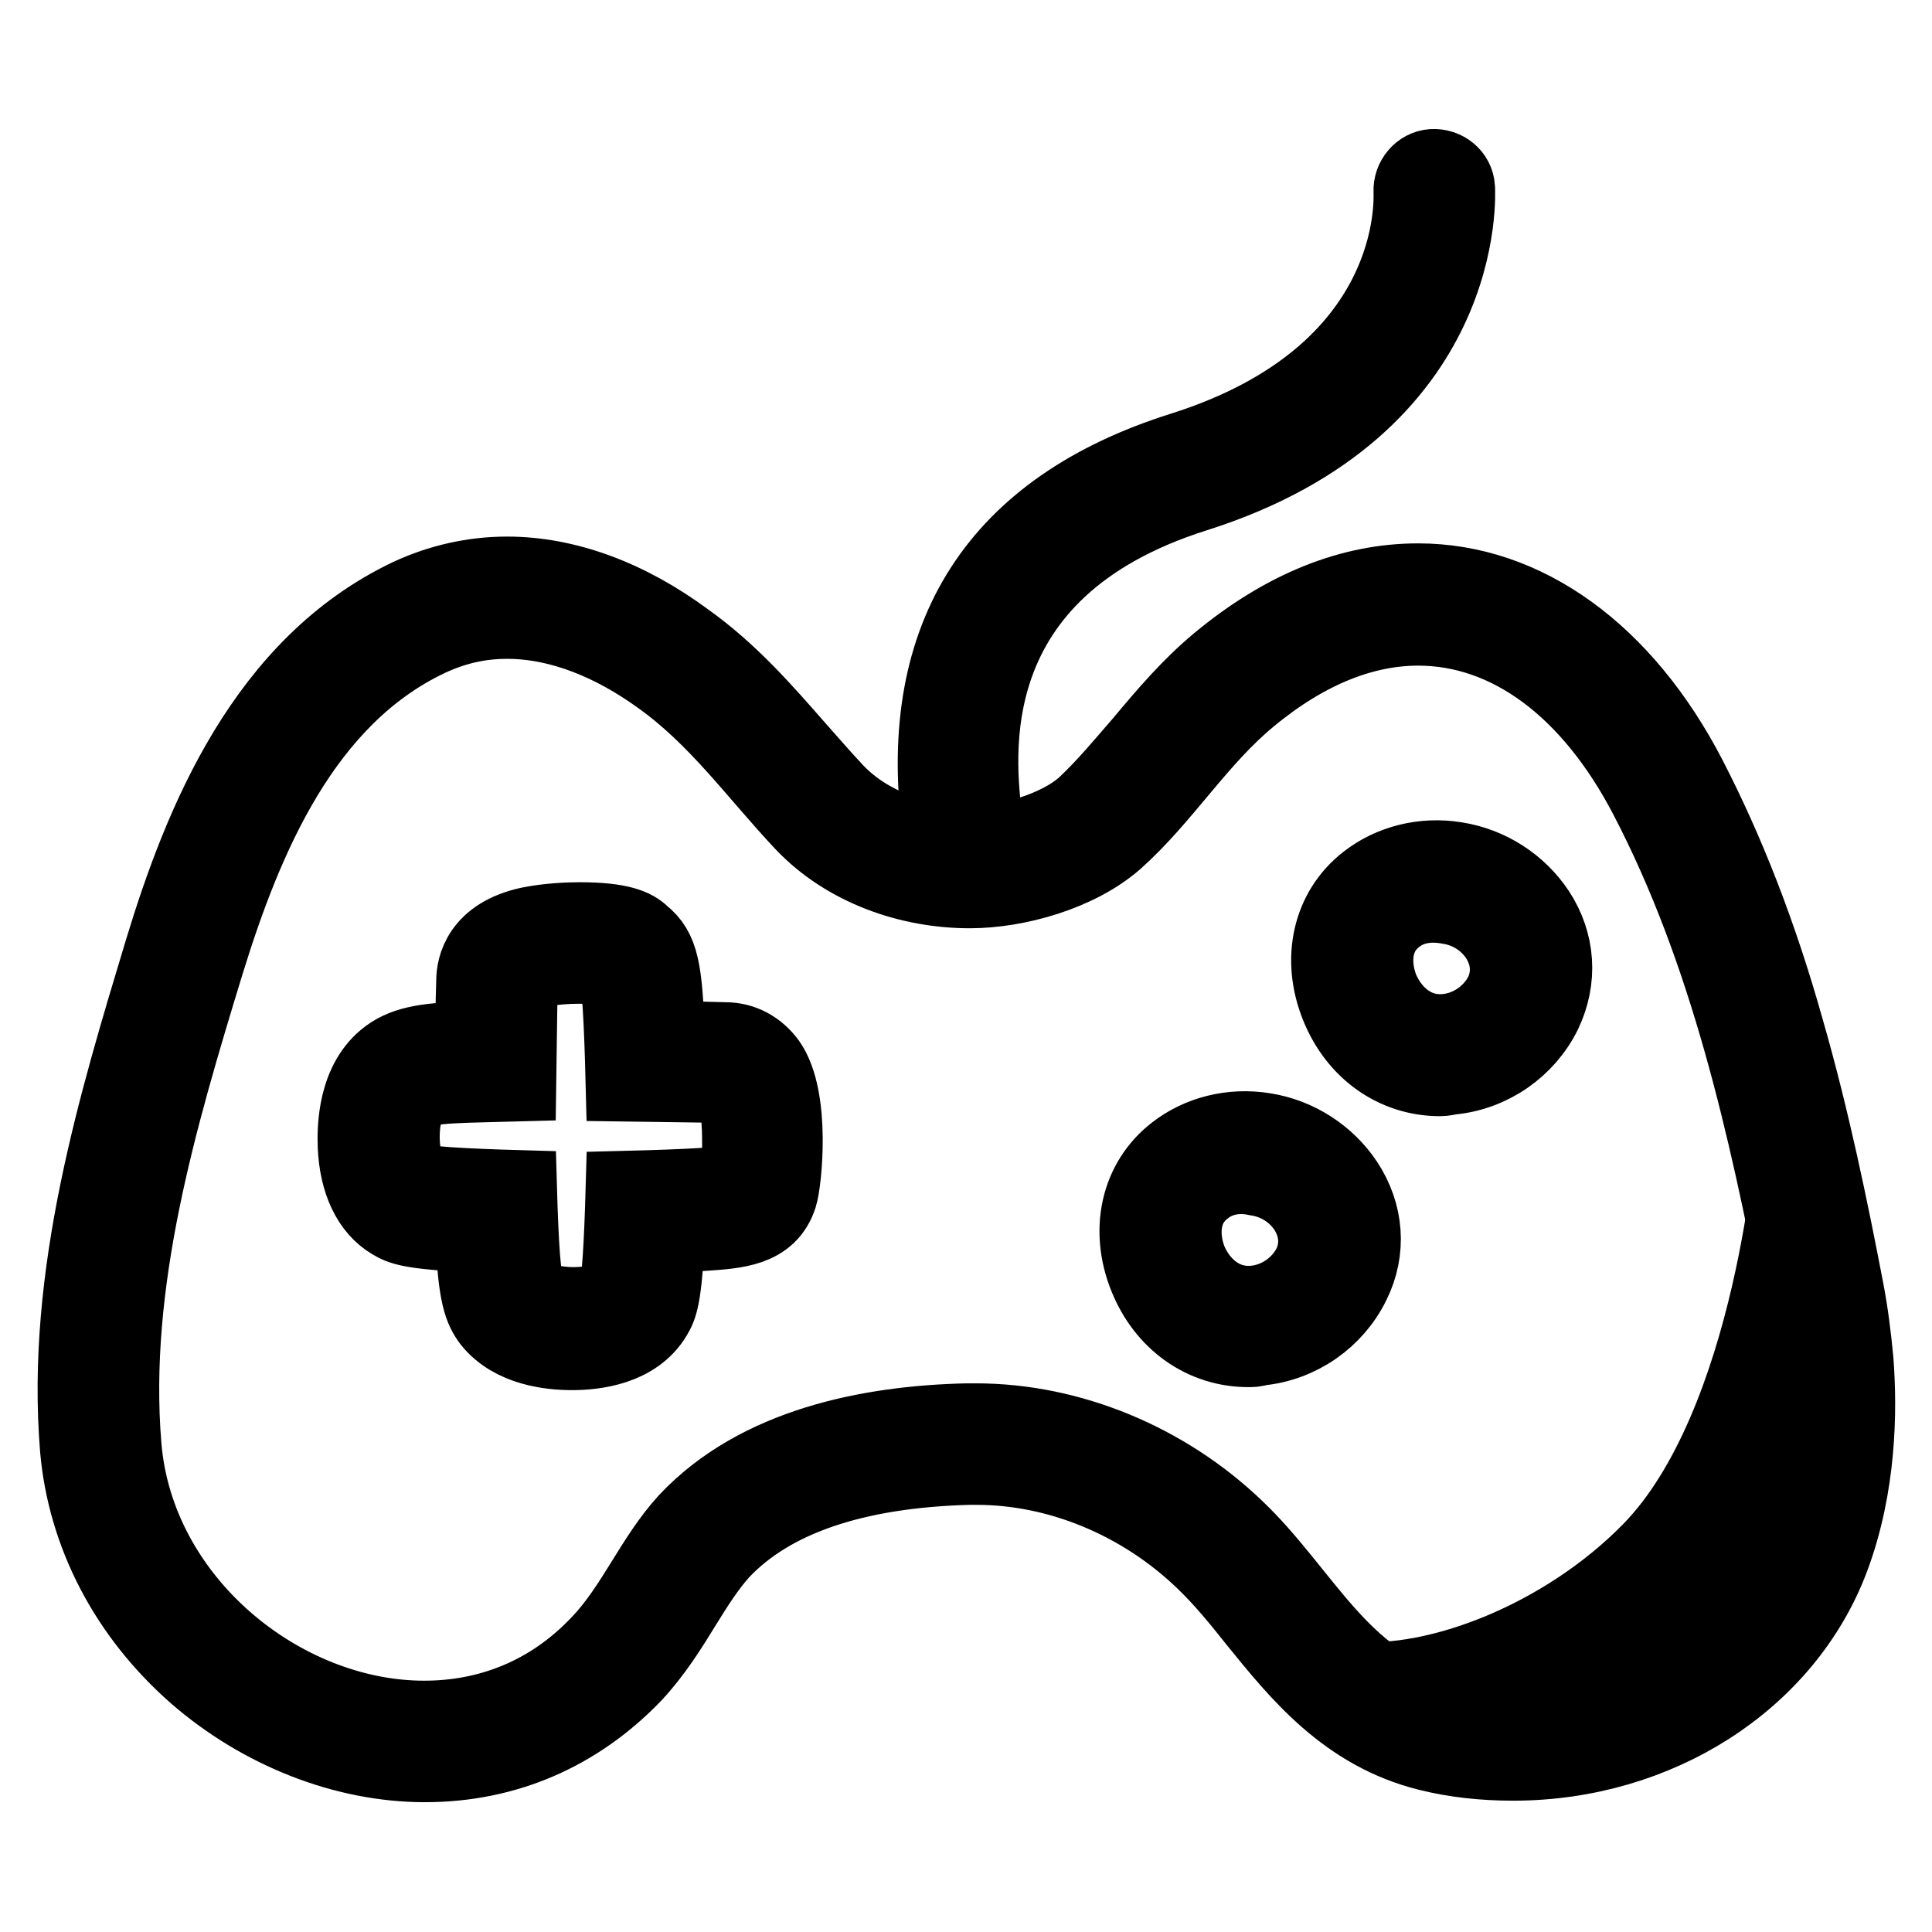
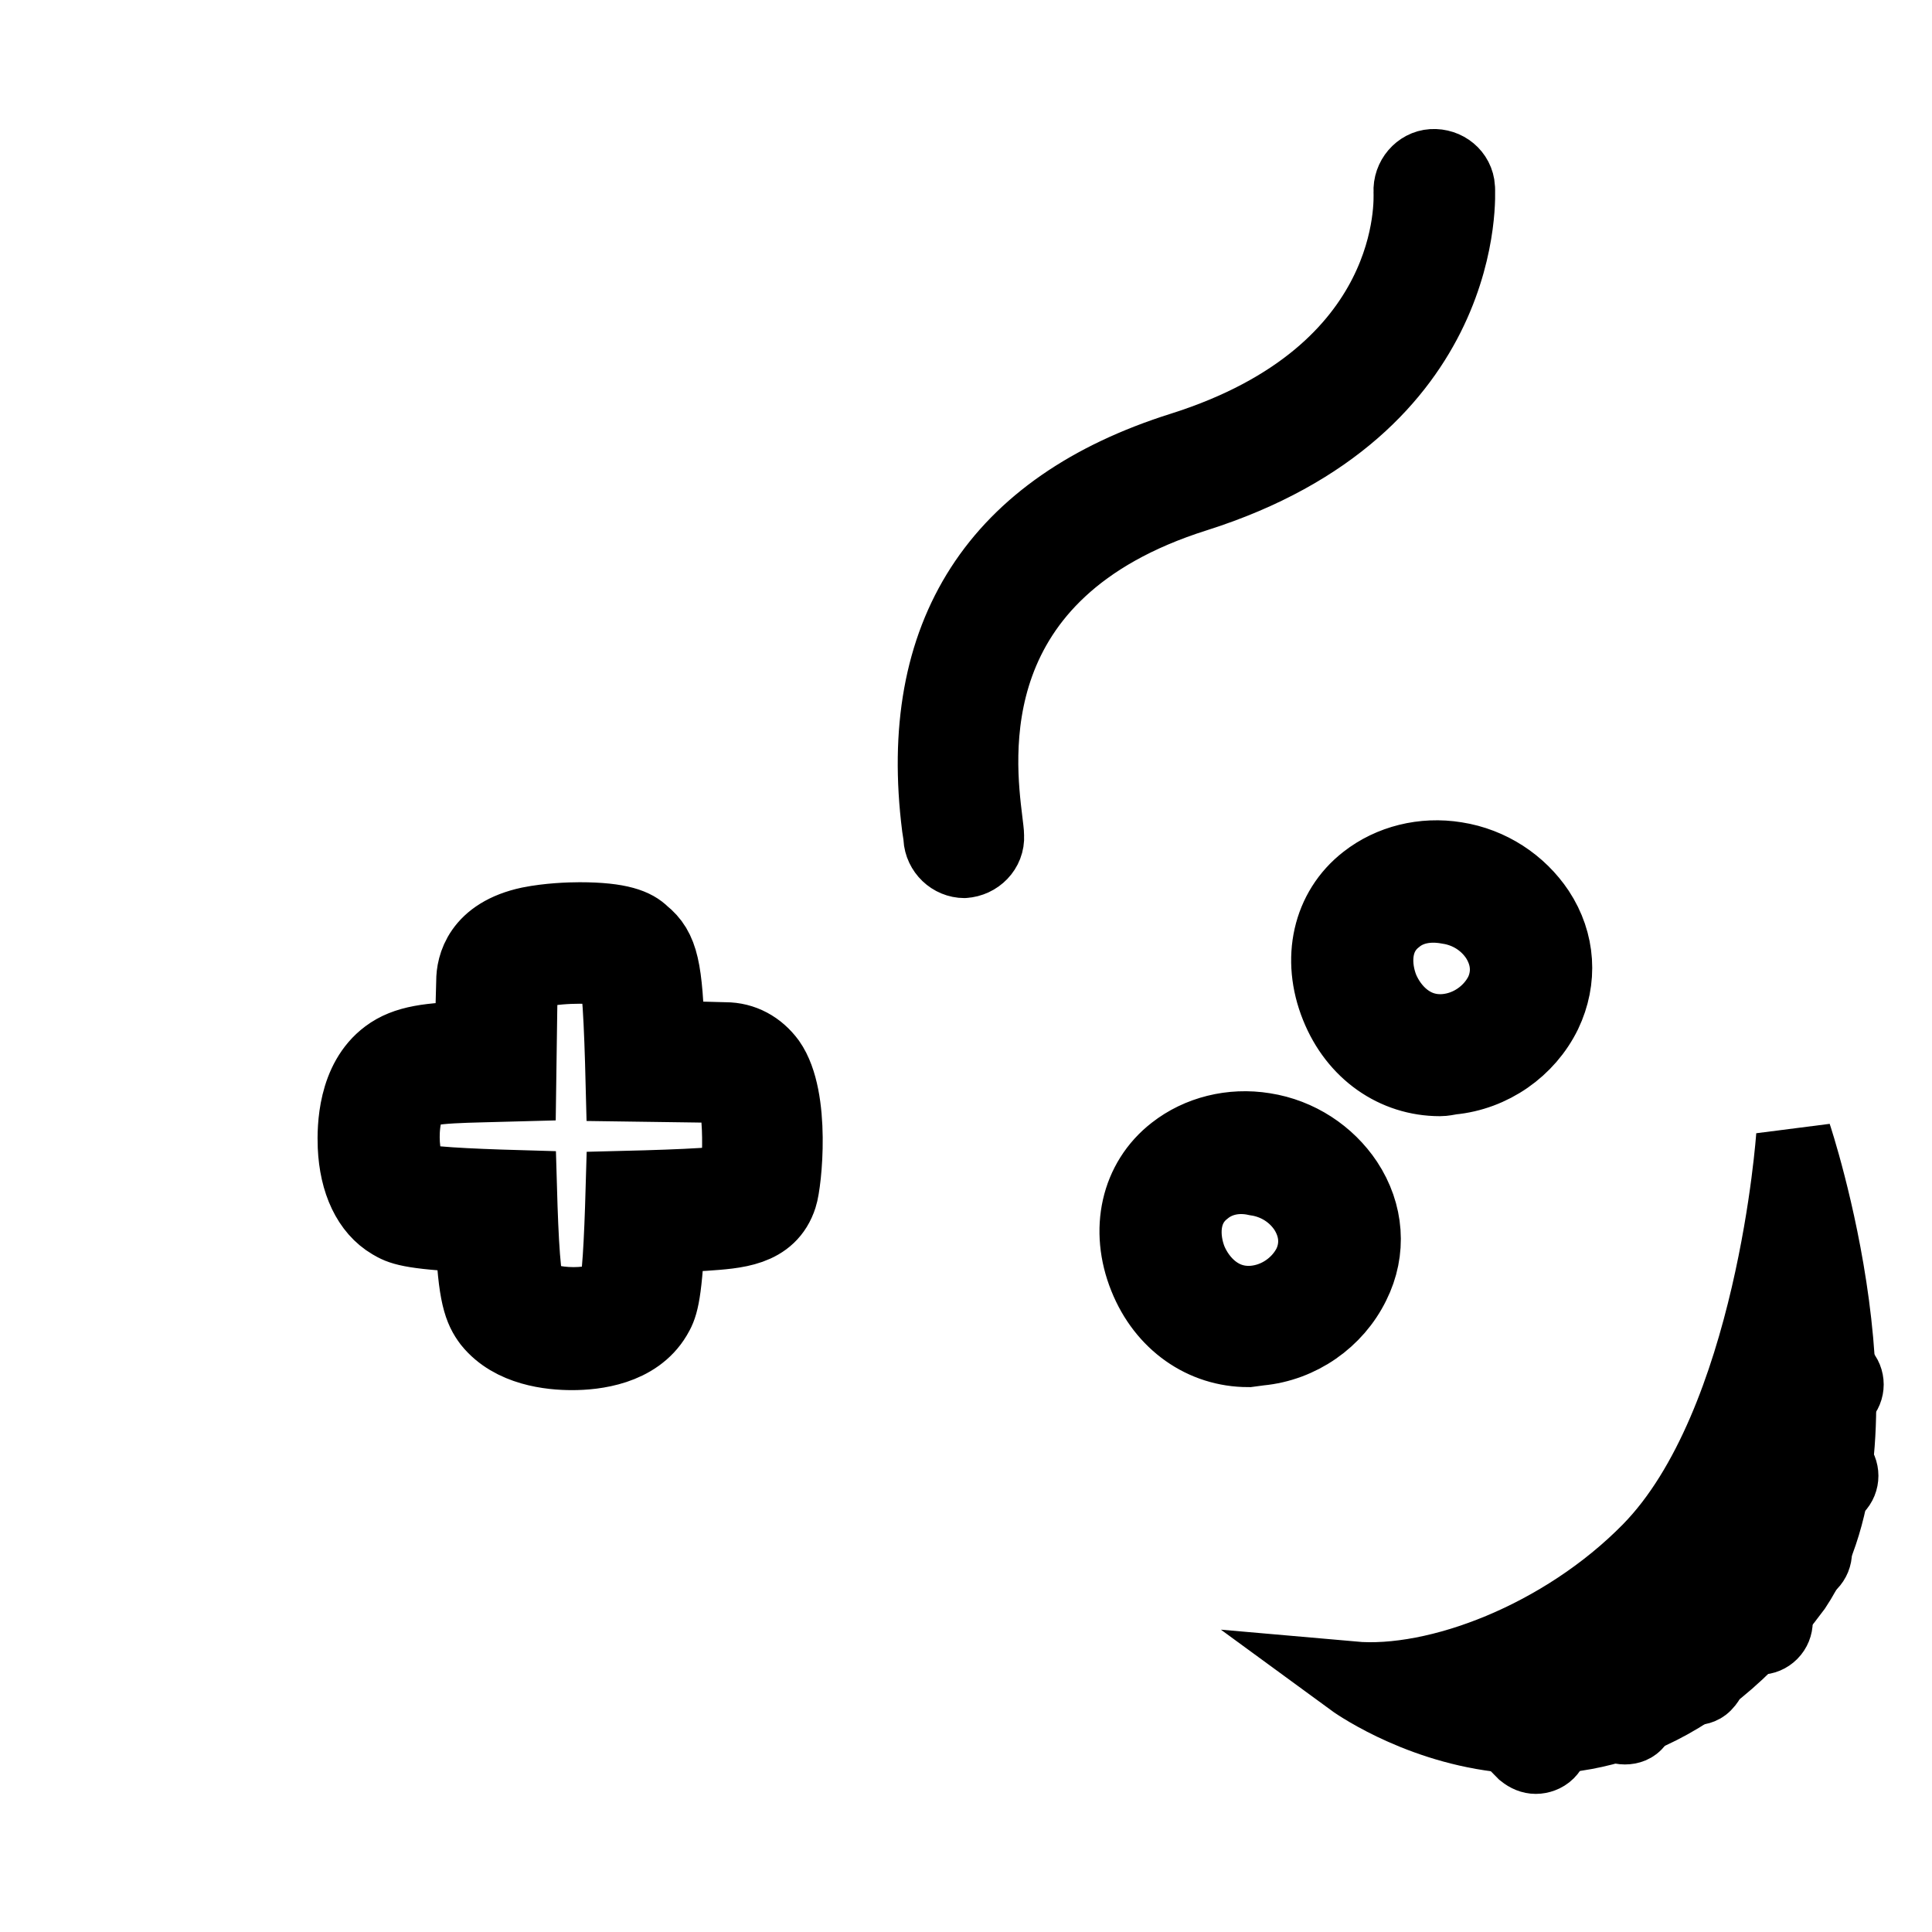
<svg xmlns="http://www.w3.org/2000/svg" version="1.1" x="0px" y="0px" viewBox="0 0 256 256" enable-background="new 0 0 256 256" xml:space="preserve">
  <g>
    <path stroke-width="10" fill-opacity="0" stroke="#000000" d="M237.7,150.5c0,0-2.6,38.2-19.1,55c-11.4,11.6-28.1,18-39.4,17c0,0,32.1,23.5,58.5-12.2 C251,190.3,237.7,150.5,237.7,150.5z" />
    <path stroke-width="10" fill-opacity="0" stroke="#000000" d="M242.6,185.5c-0.5,0-1-0.2-1.5-0.6l-6.8-6.8c-0.8-0.8-0.8-2.1,0-2.9c0.8-0.8,2.1-0.8,2.9,0l6.8,6.8 c0.8,0.8,0.8,2.1,0,2.9C243.7,185.3,243.2,185.5,242.6,185.5z M241.9,197.6c-0.5,0-1.1-0.2-1.5-0.6l-8.4-8.4 c-0.8-0.8-0.8-2.1,0-2.9c0.8-0.8,2.1-0.8,2.9,0l8.4,8.4c0.8,0.8,0.8,2.1,0,2.9C242.9,197.4,242.4,197.6,241.9,197.6z M238.4,207.7 c-0.5,0-1.1-0.2-1.5-0.6l-8.4-8.4c-0.8-0.8-0.8-2.1,0-2.9c0.8-0.8,2.1-0.8,2.9,0l8.4,8.4c0.8,0.8,0.8,2.1,0,2.9 C239.5,207.5,238.9,207.7,238.4,207.7z M233.2,216.9c-0.5,0-1.1-0.2-1.5-0.6l-9.1-9.1c-0.8-0.8-0.8-2.1,0-2.9 c0.8-0.8,2.1-0.8,2.9,0l9.1,9.1c0.8,0.8,0.8,2.1,0,2.9C234.2,216.7,233.7,216.9,233.2,216.9L233.2,216.9z M224.5,223.6 c-0.5,0-1.1-0.2-1.5-0.6l-8.4-8.4c-0.8-0.8-0.8-2.1,0-2.9c0.8-0.8,2.1-0.8,2.9,0l8.4,8.4c0.8,0.8,0.8,2.1,0,2.9 C225.6,223.4,225.1,223.6,224.5,223.6z M215.3,228.8c-0.5,0-1.1-0.2-1.5-0.6l-8.4-8.4c-0.8-0.8-0.8-2.1,0-2.9 c0.8-0.8,2.1-0.8,2.9,0l8.4,8.4c0.8,0.8,0.8,2.1,0,2.9C216.4,228.6,215.9,228.8,215.3,228.8z M203.5,232.7c-0.5,0-1-0.2-1.5-0.6 L195,225c-0.8-0.8-0.8-2.1,0-2.9c0.8-0.8,2.1-0.8,2.9,0l7.1,7.1c0.8,0.8,0.8,2.1,0,2.9C204.6,232.5,204,232.7,203.5,232.7z" />
-     <path stroke-width="10" fill-opacity="0" stroke="#000000" d="M67.2,82.3c7.1,0,14.1,3,20.2,7.4c7.6,5.4,12.7,12.7,19,19.4c5.7,6,14.1,8.9,22.1,8.9 c6.3,0,14.4-2.3,19.3-6.6c6.4-5.7,11-13.4,17.8-19c7.6-6.3,15.2-9.2,22.3-9.2c12.1,0,22.9,8.2,30.3,22.4 c10.7,20.5,15.8,43.6,20.2,66.2c0.6,2.9,1,5.8,1.2,8.9c0.6,7.8-0.1,16.2-2.8,23.6c-5.7,15-21.3,23.1-36.4,23.1 c-3.3,0-6.6-0.4-9.8-1.2c-12.8-3.1-18-15.4-26.9-23.8c-9.2-8.8-21.8-14.1-34.4-14.1c-0.4,0-0.8,0-1.2,0 c-12.9,0.3-27.7,3.2-37.1,13.2c-4.5,4.9-7,11.4-11.6,16.2c-6.6,7-14.8,10-23.2,10c-18.8,0-38.1-15.5-39.8-36.1 c-1.8-21.6,4.7-43.5,10.9-63.8c5.2-16.9,12.9-35.2,29.4-43.1C60.3,83,63.7,82.3,67.2,82.3 M67.2,76.1c-4.5,0-8.9,1-13,2.9 c-19.1,9.1-27.5,29.8-32.7,46.9C15.4,146.1,8.4,169,10.3,192c1,11.3,6.5,21.9,15.6,29.9c8.6,7.5,19.7,11.9,30.4,11.9 c10.7,0,20.2-4.1,27.7-11.9c2.7-2.9,4.7-6.1,6.6-9.2c1.6-2.6,3.2-5.1,5-7.1c6.6-7,17.6-10.8,32.8-11.2c0.3,0,0.7,0,1,0 c10.8,0,21.8,4.5,30.1,12.5c2.5,2.4,4.7,5.1,7,8c5.6,6.9,11.9,14.7,22.7,17.4c3.6,0.9,7.4,1.3,11.3,1.3c19.2,0,36.1-10.9,42.2-27.1 c3.6-9.6,3.7-19.6,3.2-26.2c-0.3-3.2-0.7-6.4-1.3-9.5c-2-10.4-4.5-22.6-7.9-34.4c-3.6-12.8-7.9-23.7-12.9-33.4 C215.2,86.4,202.1,77,187.9,77c-9,0-17.8,3.6-26.3,10.6c-4,3.3-7.2,7.1-10.3,10.8c-2.6,3-5,5.9-7.7,8.4c-3.3,2.9-9.7,5-15.2,5 c-6.9,0-13.5-2.6-17.6-6.9c-1.8-1.9-3.5-3.9-5.2-5.8c-4.3-4.9-8.8-10.1-14.7-14.3C83.2,79.1,75,76.1,67.2,76.1L67.2,76.1z" />
-     <path stroke-width="10" fill-opacity="0" stroke="#000000" d="M127.8,114c-1.6,0-3-1.3-3.1-3c0-0.2-0.1-0.9-0.2-1.5c-3.2-25.4,7.7-42.2,32.1-49.9 c31.7-10,30.4-33.2,30.4-34.2c-0.1-1.7,1.2-3.2,2.8-3.3c1.7-0.1,3.2,1.1,3.3,2.8c0,0.3,1.9,29-34.7,40.6 c-32,10.1-28.9,35.1-27.9,43.3c0.1,0.9,0.2,1.5,0.2,2c0.1,1.7-1.3,3.1-3,3.2C127.9,114,127.8,114,127.8,114z M76.8,128 c2.3,0,4.3,0.2,4.7,0.6c0.6,0.5,0.9,7,1.1,15c7.5,0.1,13.6,0.2,13.6,0.2c2.4,0,1.9,11.1,1.5,12.6c-0.2,0.6-7,0.9-15.1,1.1 c-0.2,7-0.5,12.8-1,13.6c-0.7,1.2-3.1,1.8-5.6,1.8s-5-0.6-6-1.8c-0.7-0.9-1-6.7-1.2-13.7c-7-0.2-12.8-0.5-13.7-1 c-2.4-1.5-2.5-9.8,0-11.6c1.5-1.1,6.7-1,13.6-1.2c0.1-7.5,0.2-13.6,0.2-13.6C69,128.6,73.3,128,76.8,128 M76.8,121.9 c-1.4,0-4.1,0.1-6.6,0.6c-6.6,1.4-7.4,5.6-7.4,7.5c0,0.4-0.1,3.4-0.2,7.7c-5.6,0.1-8.8,0.5-11.2,2.3c-4.3,3.2-4.4,9.4-4.3,11.9 c0.2,4.7,1.9,8.3,4.8,10c1.2,0.7,2.2,1.3,10.8,1.7c0.3,8.1,1.1,9.9,2.3,11.5c2.9,3.6,8,4.1,10.8,4.1c3,0,8.4-0.6,10.9-4.8 c0.7-1.2,1.3-2.2,1.7-10.8c1.9-0.1,3.5-0.1,4.9-0.2c4.2-0.3,8.6-0.5,10-4.9c0.6-1.8,1.8-13-1.5-17.7c-1.4-1.9-3.4-3-5.7-3 c-0.4,0-3.4-0.1-7.7-0.2c-0.3-9.2-0.8-11.8-3.3-13.8C84.1,122.8,82.2,121.9,76.8,121.9L76.8,121.9z M190.8,142.9 c-5.9,0-11.1-3.6-13.5-9.6c-2.5-6.2-1.1-12.7,3.8-16.5c3.2-2.5,7.5-3.6,11.8-2.9c4.5,0.7,8.4,3.3,10.8,6.9c2.7,4.1,3,9,0.9,13.4 c-2.3,4.7-7,8-12.3,8.5C191.7,142.8,191.3,142.9,190.8,142.9z M184.9,121.6c-3.2,2.5-3,6.6-1.9,9.4c1.2,2.9,4.1,6.1,8.6,5.7 c3.2-0.3,6-2.3,7.4-5c0.7-1.4,1.5-4.2-0.5-7.4c-1.5-2.3-3.9-3.8-6.6-4.2C189.2,119.6,186.7,120.1,184.9,121.6L184.9,121.6z  M165.4,178.8c-5.9,0-11.1-3.6-13.5-9.6c-2.5-6.2-1.1-12.7,3.8-16.5c3.2-2.5,7.5-3.6,11.8-2.9c4.5,0.7,8.4,3.3,10.8,6.9 c2.7,4.1,3.1,9,0.9,13.4c-2.3,4.7-7,8-12.3,8.5C166.3,178.8,165.9,178.8,165.4,178.8L165.4,178.8z M159.5,157.6 c-3.2,2.5-3,6.6-1.9,9.4c1.2,2.9,4.1,6.1,8.6,5.7c3.2-0.3,6-2.3,7.4-5c0.7-1.4,1.5-4.2-0.5-7.4c-1.5-2.3-3.9-3.8-6.6-4.2 C163.8,155.5,161.3,156.1,159.5,157.6z" />
+     <path stroke-width="10" fill-opacity="0" stroke="#000000" d="M127.8,114c-1.6,0-3-1.3-3.1-3c0-0.2-0.1-0.9-0.2-1.5c-3.2-25.4,7.7-42.2,32.1-49.9 c31.7-10,30.4-33.2,30.4-34.2c-0.1-1.7,1.2-3.2,2.8-3.3c1.7-0.1,3.2,1.1,3.3,2.8c0,0.3,1.9,29-34.7,40.6 c-32,10.1-28.9,35.1-27.9,43.3c0.1,0.9,0.2,1.5,0.2,2c0.1,1.7-1.3,3.1-3,3.2C127.9,114,127.8,114,127.8,114z M76.8,128 c2.3,0,4.3,0.2,4.7,0.6c0.6,0.5,0.9,7,1.1,15c7.5,0.1,13.6,0.2,13.6,0.2c2.4,0,1.9,11.1,1.5,12.6c-0.2,0.6-7,0.9-15.1,1.1 c-0.2,7-0.5,12.8-1,13.6c-0.7,1.2-3.1,1.8-5.6,1.8s-5-0.6-6-1.8c-0.7-0.9-1-6.7-1.2-13.7c-7-0.2-12.8-0.5-13.7-1 c-2.4-1.5-2.5-9.8,0-11.6c1.5-1.1,6.7-1,13.6-1.2c0.1-7.5,0.2-13.6,0.2-13.6C69,128.6,73.3,128,76.8,128 M76.8,121.9 c-1.4,0-4.1,0.1-6.6,0.6c-6.6,1.4-7.4,5.6-7.4,7.5c0,0.4-0.1,3.4-0.2,7.7c-5.6,0.1-8.8,0.5-11.2,2.3c-4.3,3.2-4.4,9.4-4.3,11.9 c0.2,4.7,1.9,8.3,4.8,10c1.2,0.7,2.2,1.3,10.8,1.7c0.3,8.1,1.1,9.9,2.3,11.5c2.9,3.6,8,4.1,10.8,4.1c3,0,8.4-0.6,10.9-4.8 c0.7-1.2,1.3-2.2,1.7-10.8c1.9-0.1,3.5-0.1,4.9-0.2c4.2-0.3,8.6-0.5,10-4.9c0.6-1.8,1.8-13-1.5-17.7c-1.4-1.9-3.4-3-5.7-3 c-0.4,0-3.4-0.1-7.7-0.2c-0.3-9.2-0.8-11.8-3.3-13.8C84.1,122.8,82.2,121.9,76.8,121.9L76.8,121.9z M190.8,142.9 c-5.9,0-11.1-3.6-13.5-9.6c-2.5-6.2-1.1-12.7,3.8-16.5c3.2-2.5,7.5-3.6,11.8-2.9c4.5,0.7,8.4,3.3,10.8,6.9c2.7,4.1,3,9,0.9,13.4 c-2.3,4.7-7,8-12.3,8.5C191.7,142.8,191.3,142.9,190.8,142.9z M184.9,121.6c-3.2,2.5-3,6.6-1.9,9.4c1.2,2.9,4.1,6.1,8.6,5.7 c3.2-0.3,6-2.3,7.4-5c0.7-1.4,1.5-4.2-0.5-7.4c-1.5-2.3-3.9-3.8-6.6-4.2C189.2,119.6,186.7,120.1,184.9,121.6L184.9,121.6z  M165.4,178.8c-5.9,0-11.1-3.6-13.5-9.6c-2.5-6.2-1.1-12.7,3.8-16.5c3.2-2.5,7.5-3.6,11.8-2.9c4.5,0.7,8.4,3.3,10.8,6.9 c2.7,4.1,3.1,9,0.9,13.4c-2.3,4.7-7,8-12.3,8.5L165.4,178.8z M159.5,157.6 c-3.2,2.5-3,6.6-1.9,9.4c1.2,2.9,4.1,6.1,8.6,5.7c3.2-0.3,6-2.3,7.4-5c0.7-1.4,1.5-4.2-0.5-7.4c-1.5-2.3-3.9-3.8-6.6-4.2 C163.8,155.5,161.3,156.1,159.5,157.6z" />
  </g>
</svg>